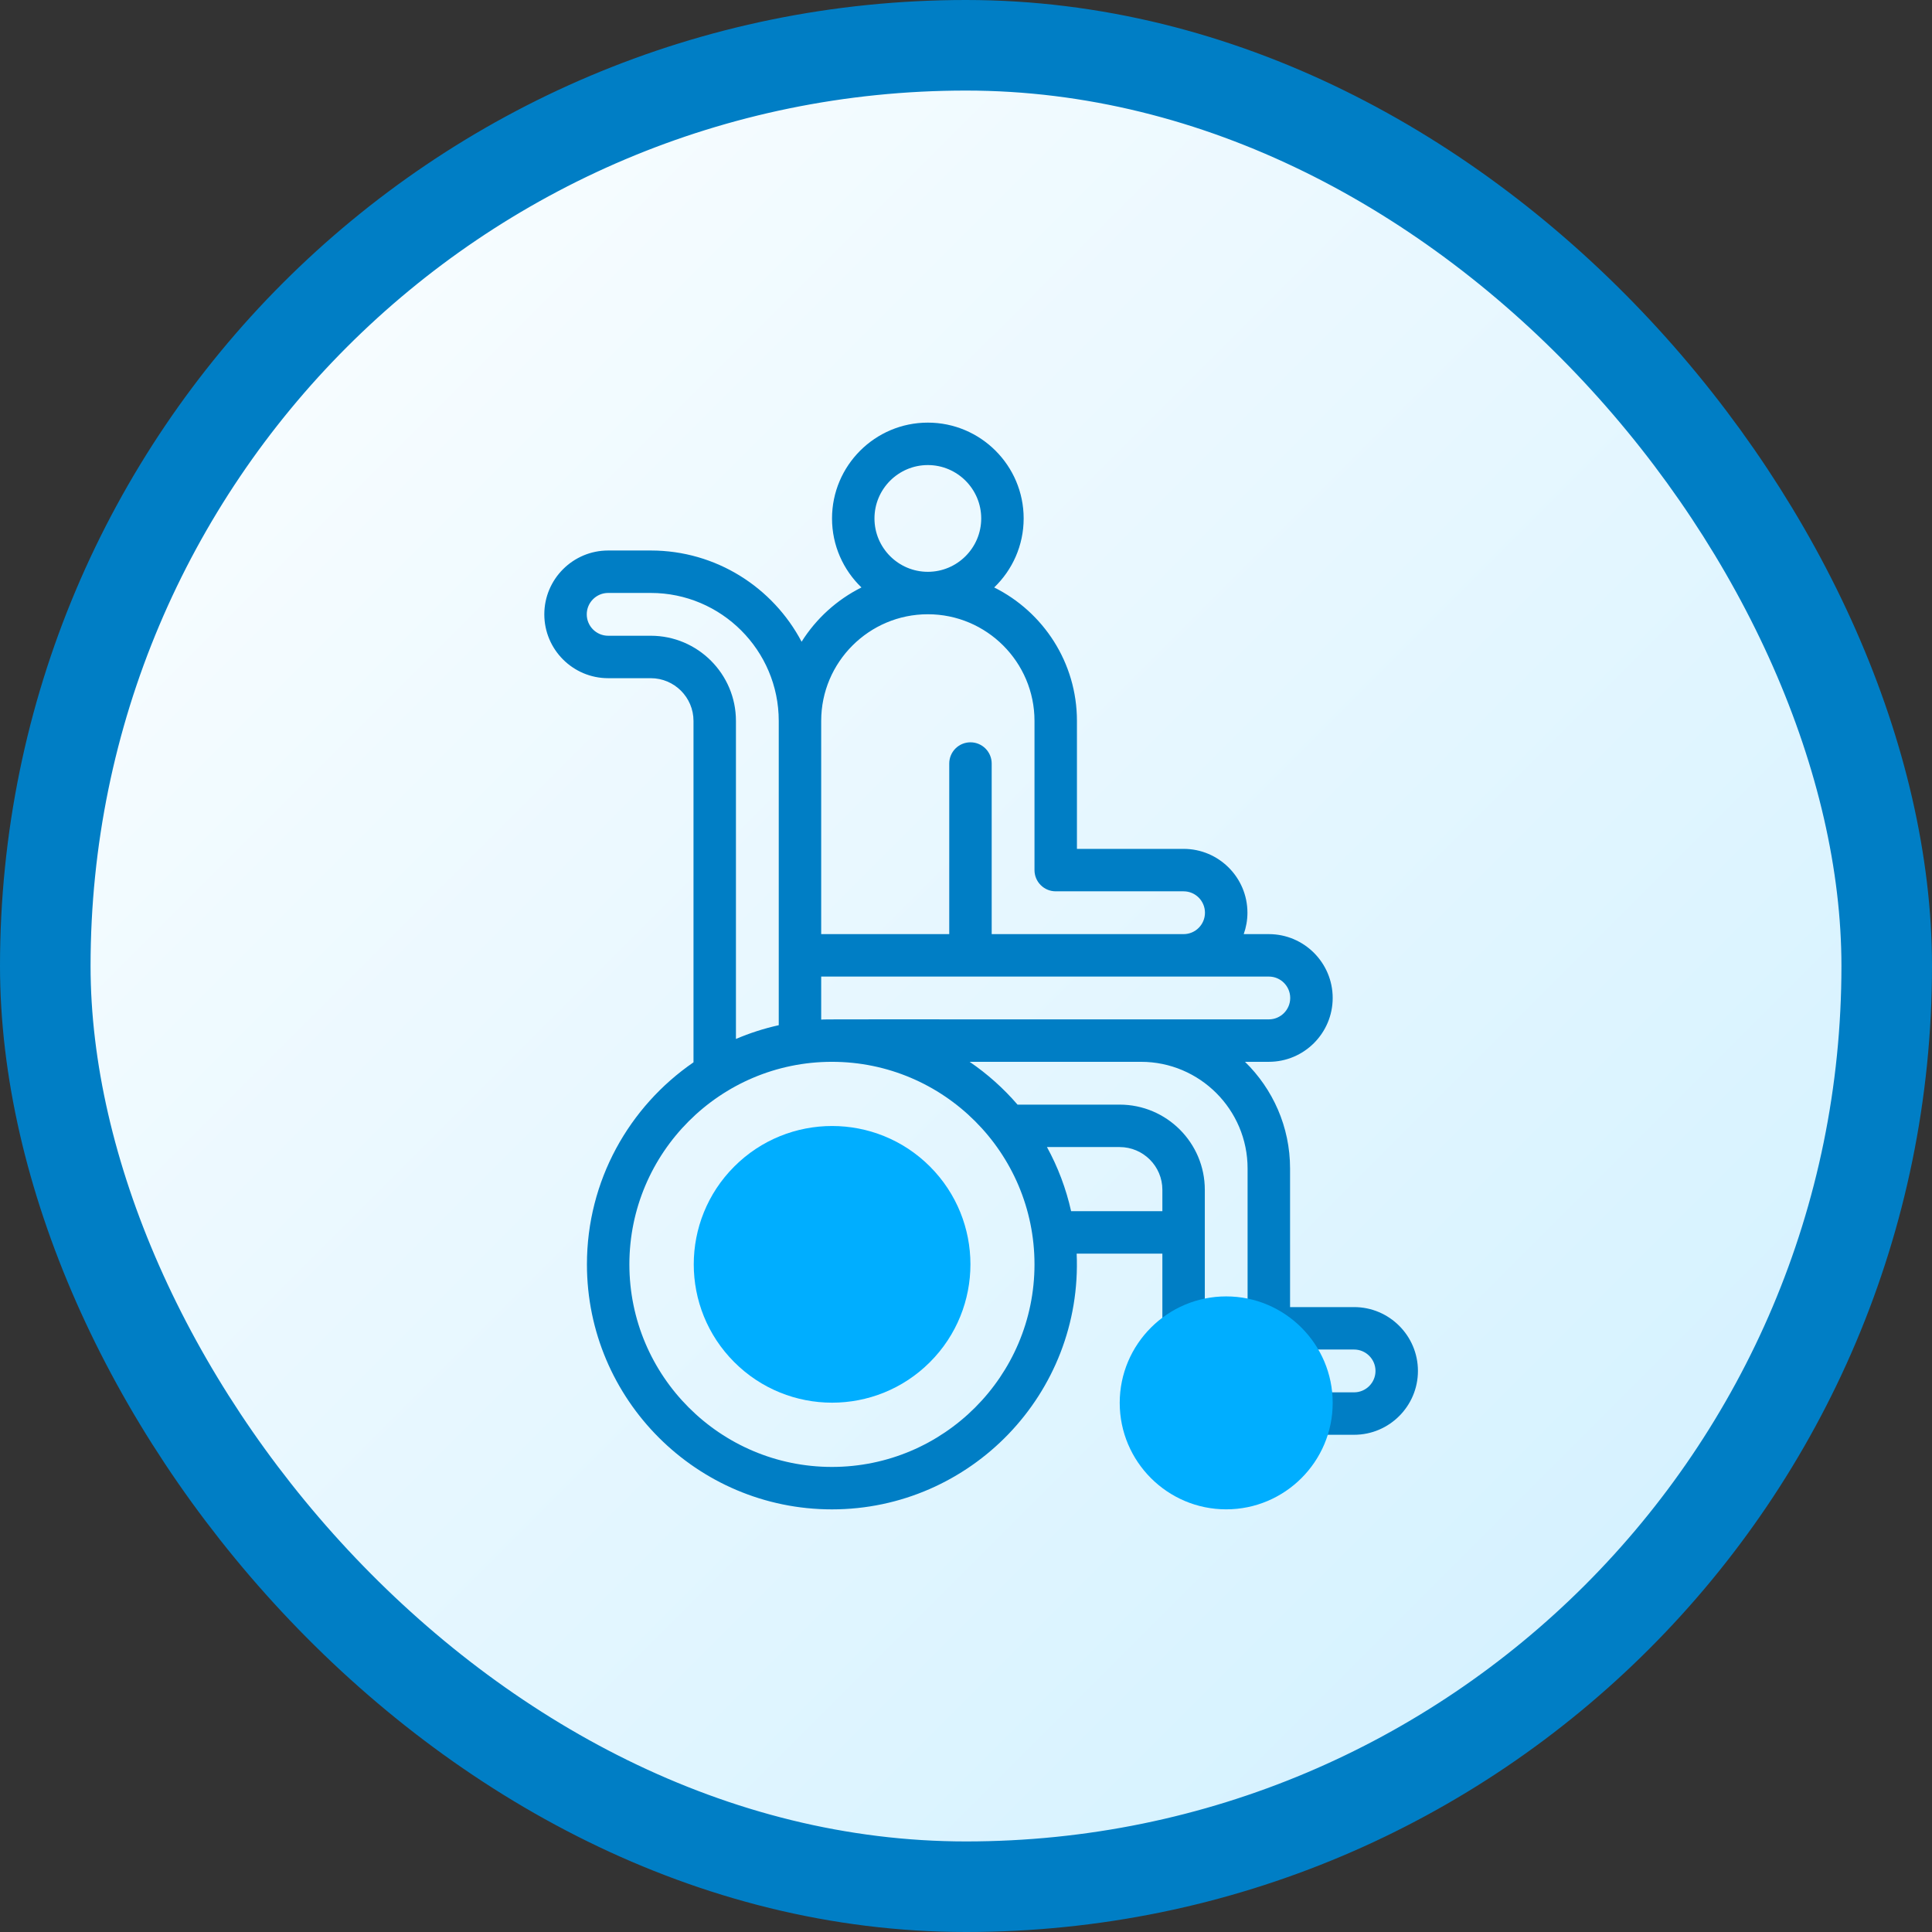
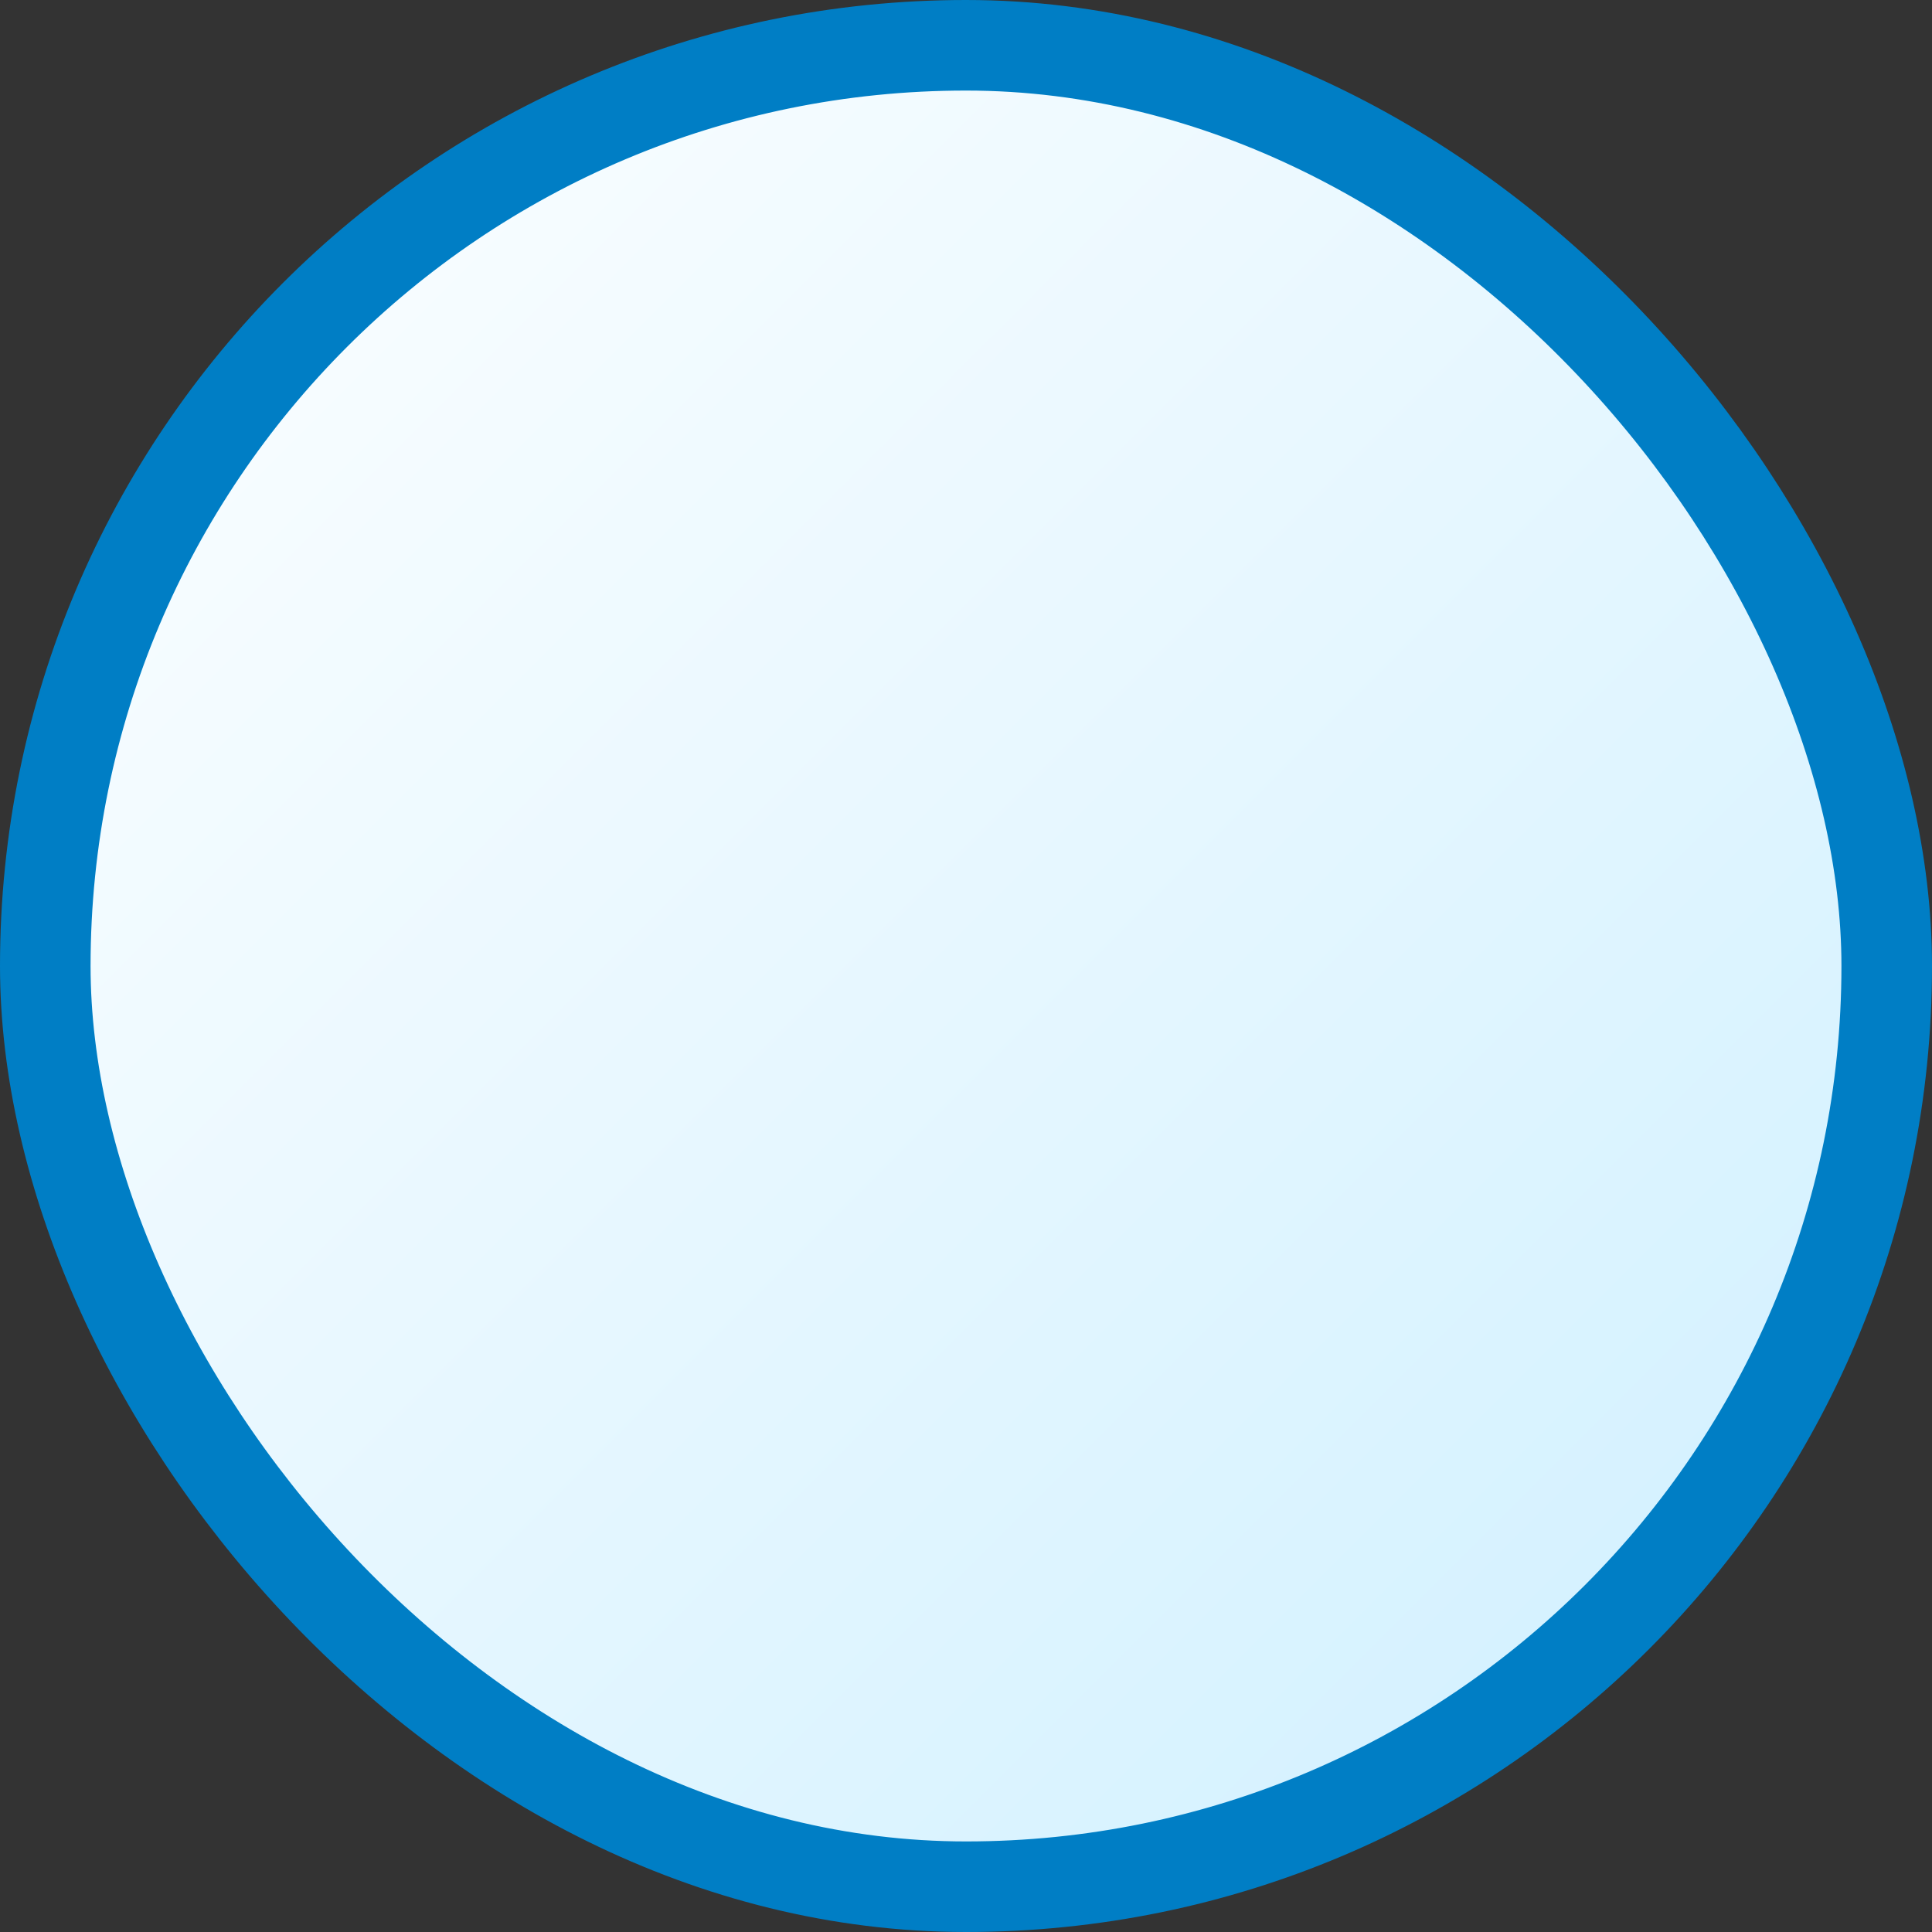
<svg xmlns="http://www.w3.org/2000/svg" width="64" height="64" viewBox="0 0 64 64" fill="none">
  <rect x="0" y="0" width="64" height="64" fill="#333333" stroke="none" />
  <rect x="1.5" y="1.5" width="61" height="61" rx="30.5" fill="url(#paint0_linear_757_677)" stroke="#007EC5" stroke-width="3" />
  <g clip-path="url(#clip0_757_677)">
    <path d="M21.558 22.466H20.146C18.98 22.466 18.031 21.517 18.031 20.351C18.031 19.185 18.98 18.236 20.146 18.236H21.558C23.724 18.236 25.608 19.463 26.554 21.258C27.036 20.491 27.723 19.867 28.537 19.46C27.936 18.882 27.562 18.071 27.562 17.174C27.562 15.424 28.985 14 30.736 14C32.486 14 33.91 15.424 33.91 17.174C33.91 18.071 33.535 18.882 32.934 19.46C34.557 20.27 35.675 21.947 35.675 23.881V28.12H39.208C40.374 28.12 41.323 29.069 41.323 30.235C41.323 30.483 41.279 30.722 41.2 30.944H42.032C43.198 30.944 44.147 31.893 44.147 33.059C44.147 34.225 43.198 35.174 42.032 35.174H41.242C42.162 36.072 42.735 37.323 42.735 38.707V43.299H44.856C46.022 43.299 46.971 44.248 46.971 45.414C46.971 46.58 46.022 47.529 44.856 47.529H43.422C43.033 47.529 42.719 47.214 42.719 46.826C42.719 46.438 43.033 46.123 43.422 46.123H44.856C45.246 46.123 45.565 45.805 45.565 45.414C45.565 45.023 45.246 44.705 44.856 44.705H42.214C42.021 44.757 41.83 44.724 41.671 44.629C41.357 44.471 41.201 44.101 41.328 43.758V38.707C41.328 36.759 39.744 35.174 37.796 35.174H32.12C32.709 35.576 33.243 36.053 33.707 36.592H37.09C38.645 36.592 39.911 37.857 39.911 39.413V44.026C39.911 44.415 39.596 44.73 39.208 44.73C38.819 44.73 38.505 44.415 38.505 44.026V41.528H35.666C35.868 46.167 32.148 50 27.559 50C23.084 50 19.443 46.359 19.443 41.884C19.443 39.109 20.842 36.656 22.973 35.191V23.881C22.973 23.101 22.338 22.466 21.558 22.466ZM32.504 17.174C32.504 16.199 31.71 15.406 30.736 15.406C29.761 15.406 28.968 16.199 28.968 17.174C28.968 18.149 29.761 18.942 30.736 18.942C31.71 18.942 32.504 18.149 32.504 17.174ZM39.916 30.235C39.916 29.844 39.599 29.526 39.208 29.526H34.972C34.583 29.526 34.269 29.211 34.269 28.823V23.881C34.269 21.933 32.684 20.348 30.736 20.348C28.788 20.348 27.203 21.933 27.203 23.881V30.944H31.445V25.293C31.445 24.905 31.759 24.59 32.148 24.59C32.536 24.59 32.851 24.905 32.851 25.293V30.944H39.208C39.599 30.944 39.916 30.626 39.916 30.235ZM42.032 33.768C42.422 33.768 42.74 33.45 42.74 33.059C42.74 32.668 42.422 32.35 42.032 32.35H27.203V33.776C27.499 33.763 26.425 33.768 42.032 33.768ZM38.505 40.122V39.413C38.505 38.633 37.87 37.998 37.09 37.998H34.682C35.043 38.656 35.314 39.37 35.482 40.122H38.505ZM20.849 41.884C20.849 45.584 23.859 48.594 27.559 48.594C31.259 48.594 34.269 45.584 34.269 41.884C34.269 38.184 31.259 35.174 27.559 35.174C23.859 35.174 20.849 38.184 20.849 41.884ZM25.797 33.961C25.797 32.67 25.797 24.81 25.797 23.881C25.797 21.544 23.895 19.642 21.558 19.642H20.146C19.755 19.642 19.437 19.96 19.437 20.351C19.437 20.742 19.755 21.06 20.146 21.06H21.558C23.113 21.06 24.379 22.326 24.379 23.881V34.417C24.832 34.223 25.306 34.07 25.797 33.961Z" fill="#007EC5" />
-     <path d="M40.619 49.999C42.564 49.999 44.147 48.417 44.147 46.472C44.147 44.528 42.564 42.945 40.619 42.945C38.675 42.945 37.092 44.528 37.092 46.472C37.092 48.417 38.675 49.999 40.619 49.999Z" fill="#00AEFF" />
    <path d="M24.324 45.123C22.534 43.334 22.534 40.432 24.324 38.642C26.113 36.853 29.015 36.853 30.805 38.642C32.594 40.432 32.594 43.334 30.805 45.123C29.015 46.913 26.113 46.913 24.324 45.123Z" fill="#00AEFF" />
  </g>
  <defs>
    <linearGradient id="paint0_linear_757_677" x1="0" y1="0" x2="64" y2="64" gradientUnits="userSpaceOnUse">
      <stop stop-color="white" />
      <stop offset="1" stop-color="#CDEFFF" />
    </linearGradient>
    <clipPath id="clip0_757_677">
-       <rect width="36" height="36" fill="white" transform="matrix(-1 0 0 1 50.5 14)" />
-     </clipPath>
+       </clipPath>
  </defs>
</svg>